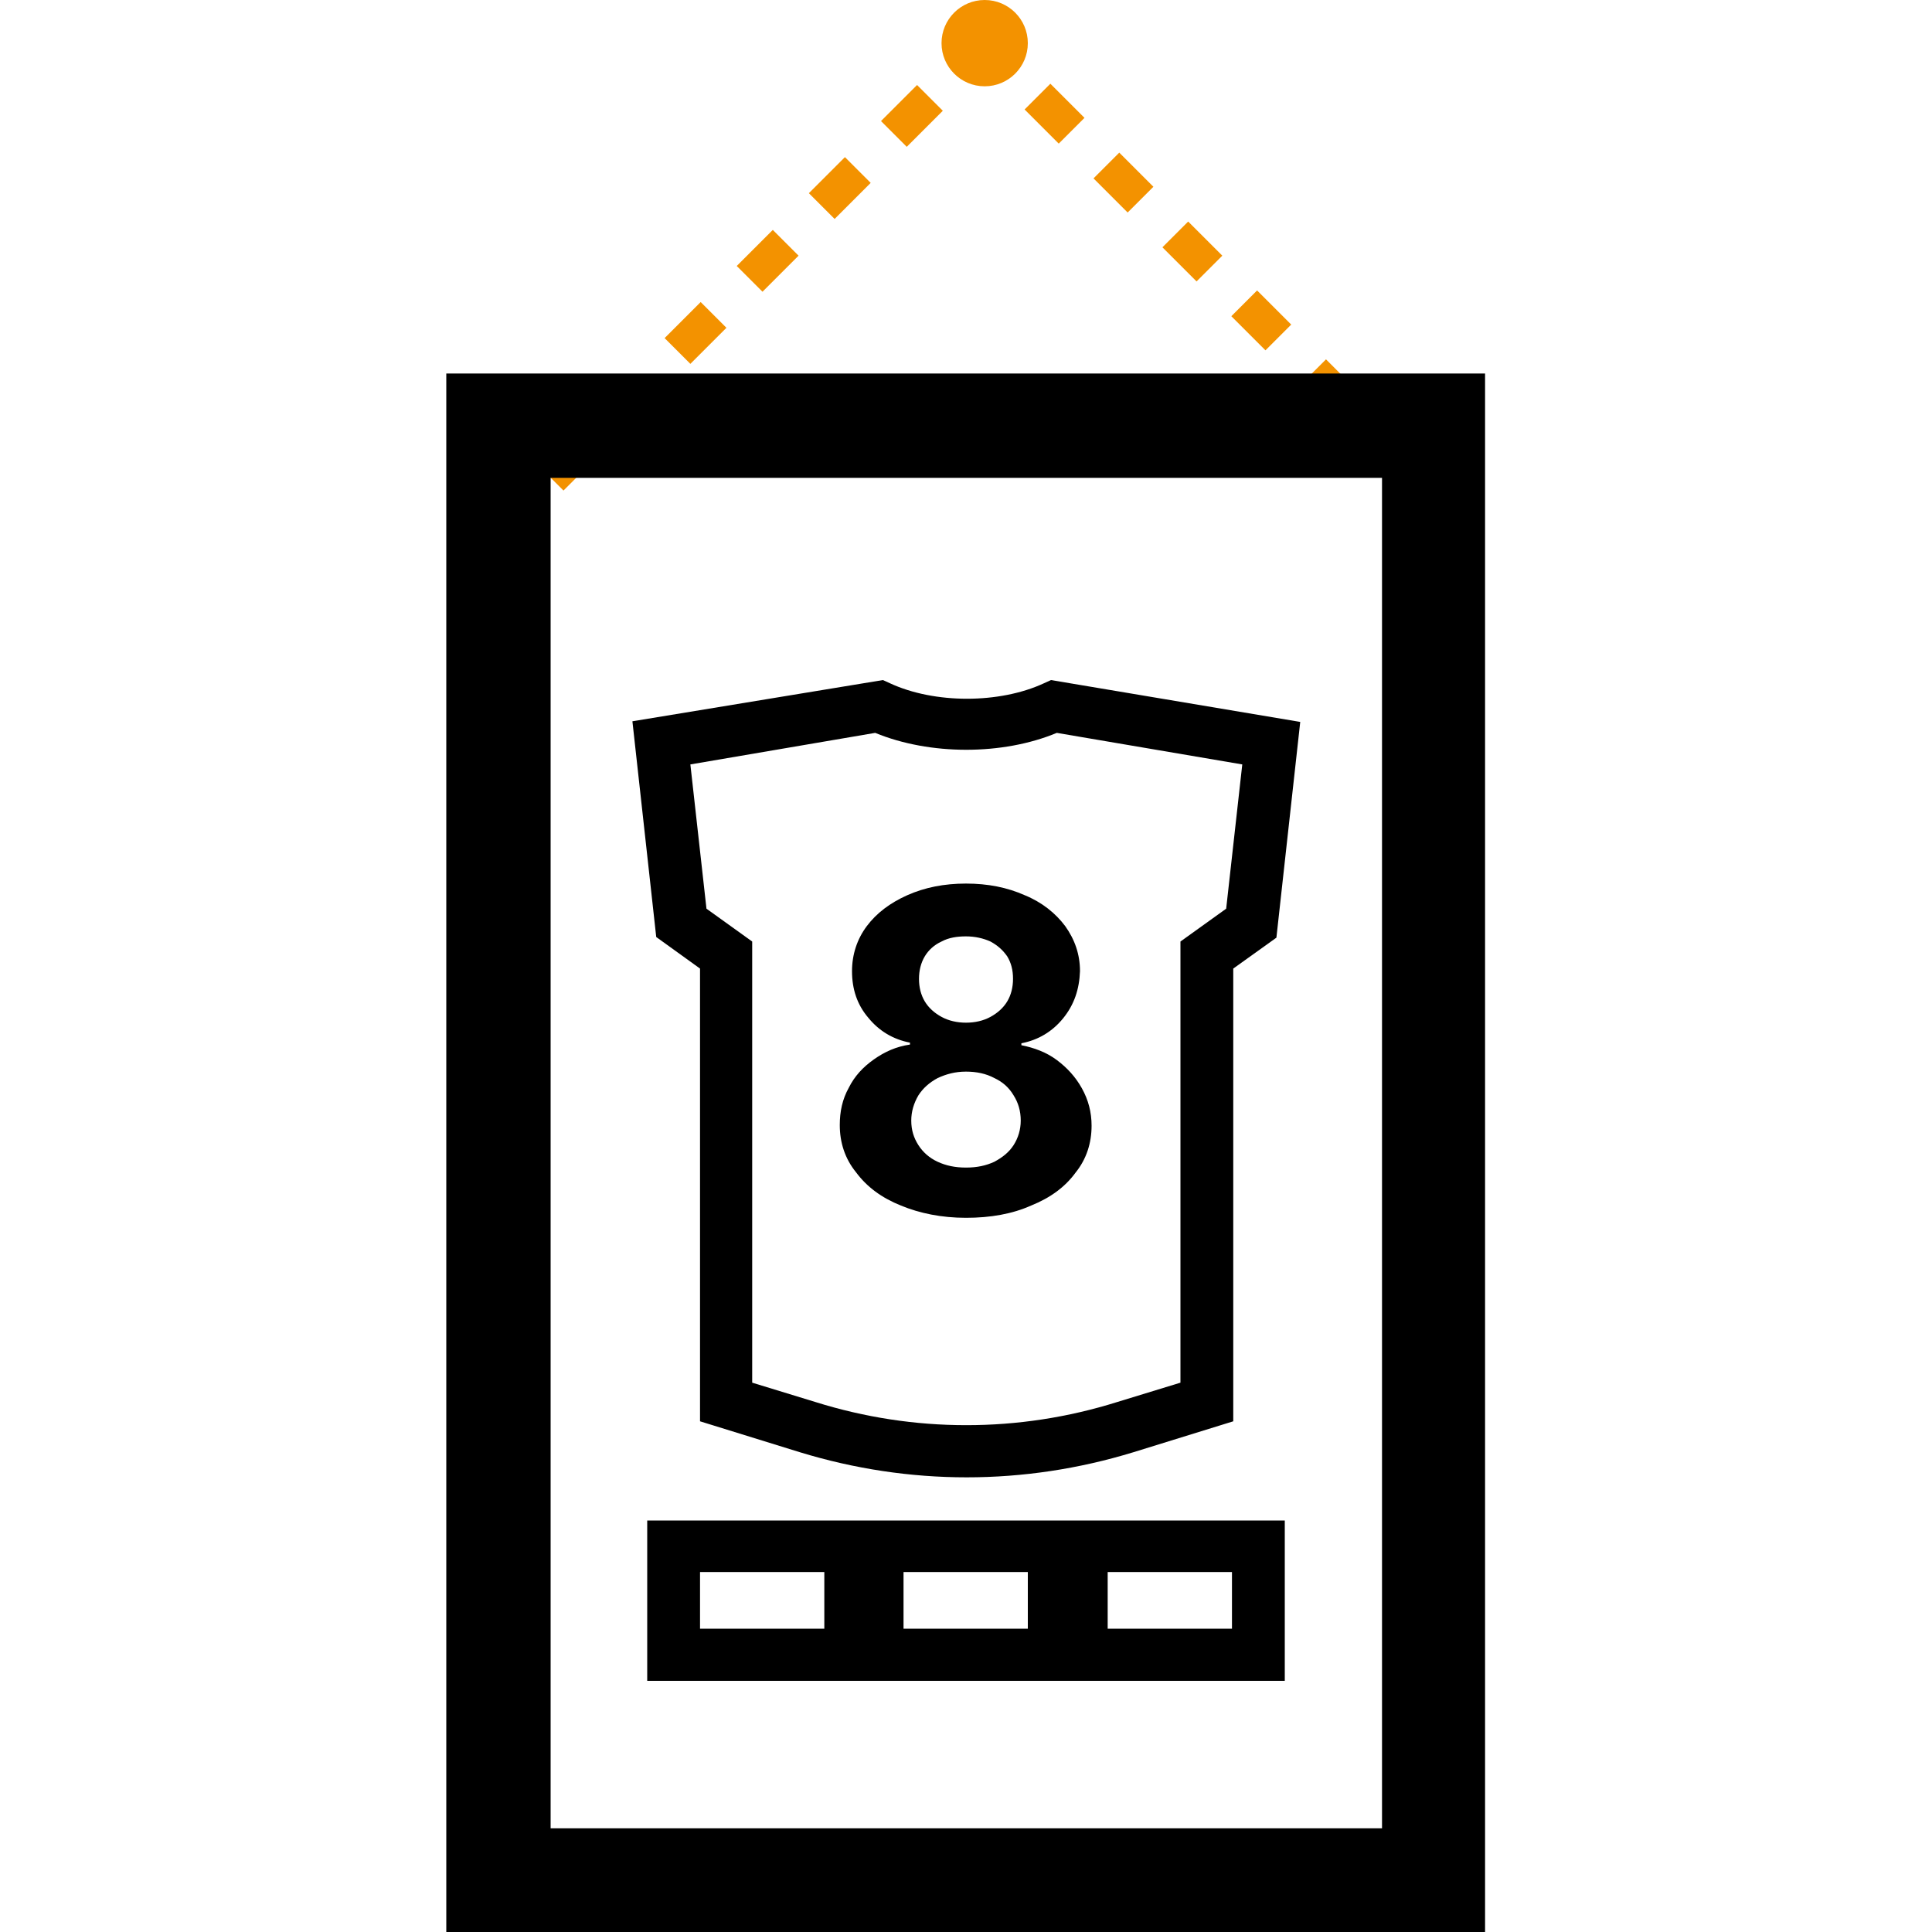
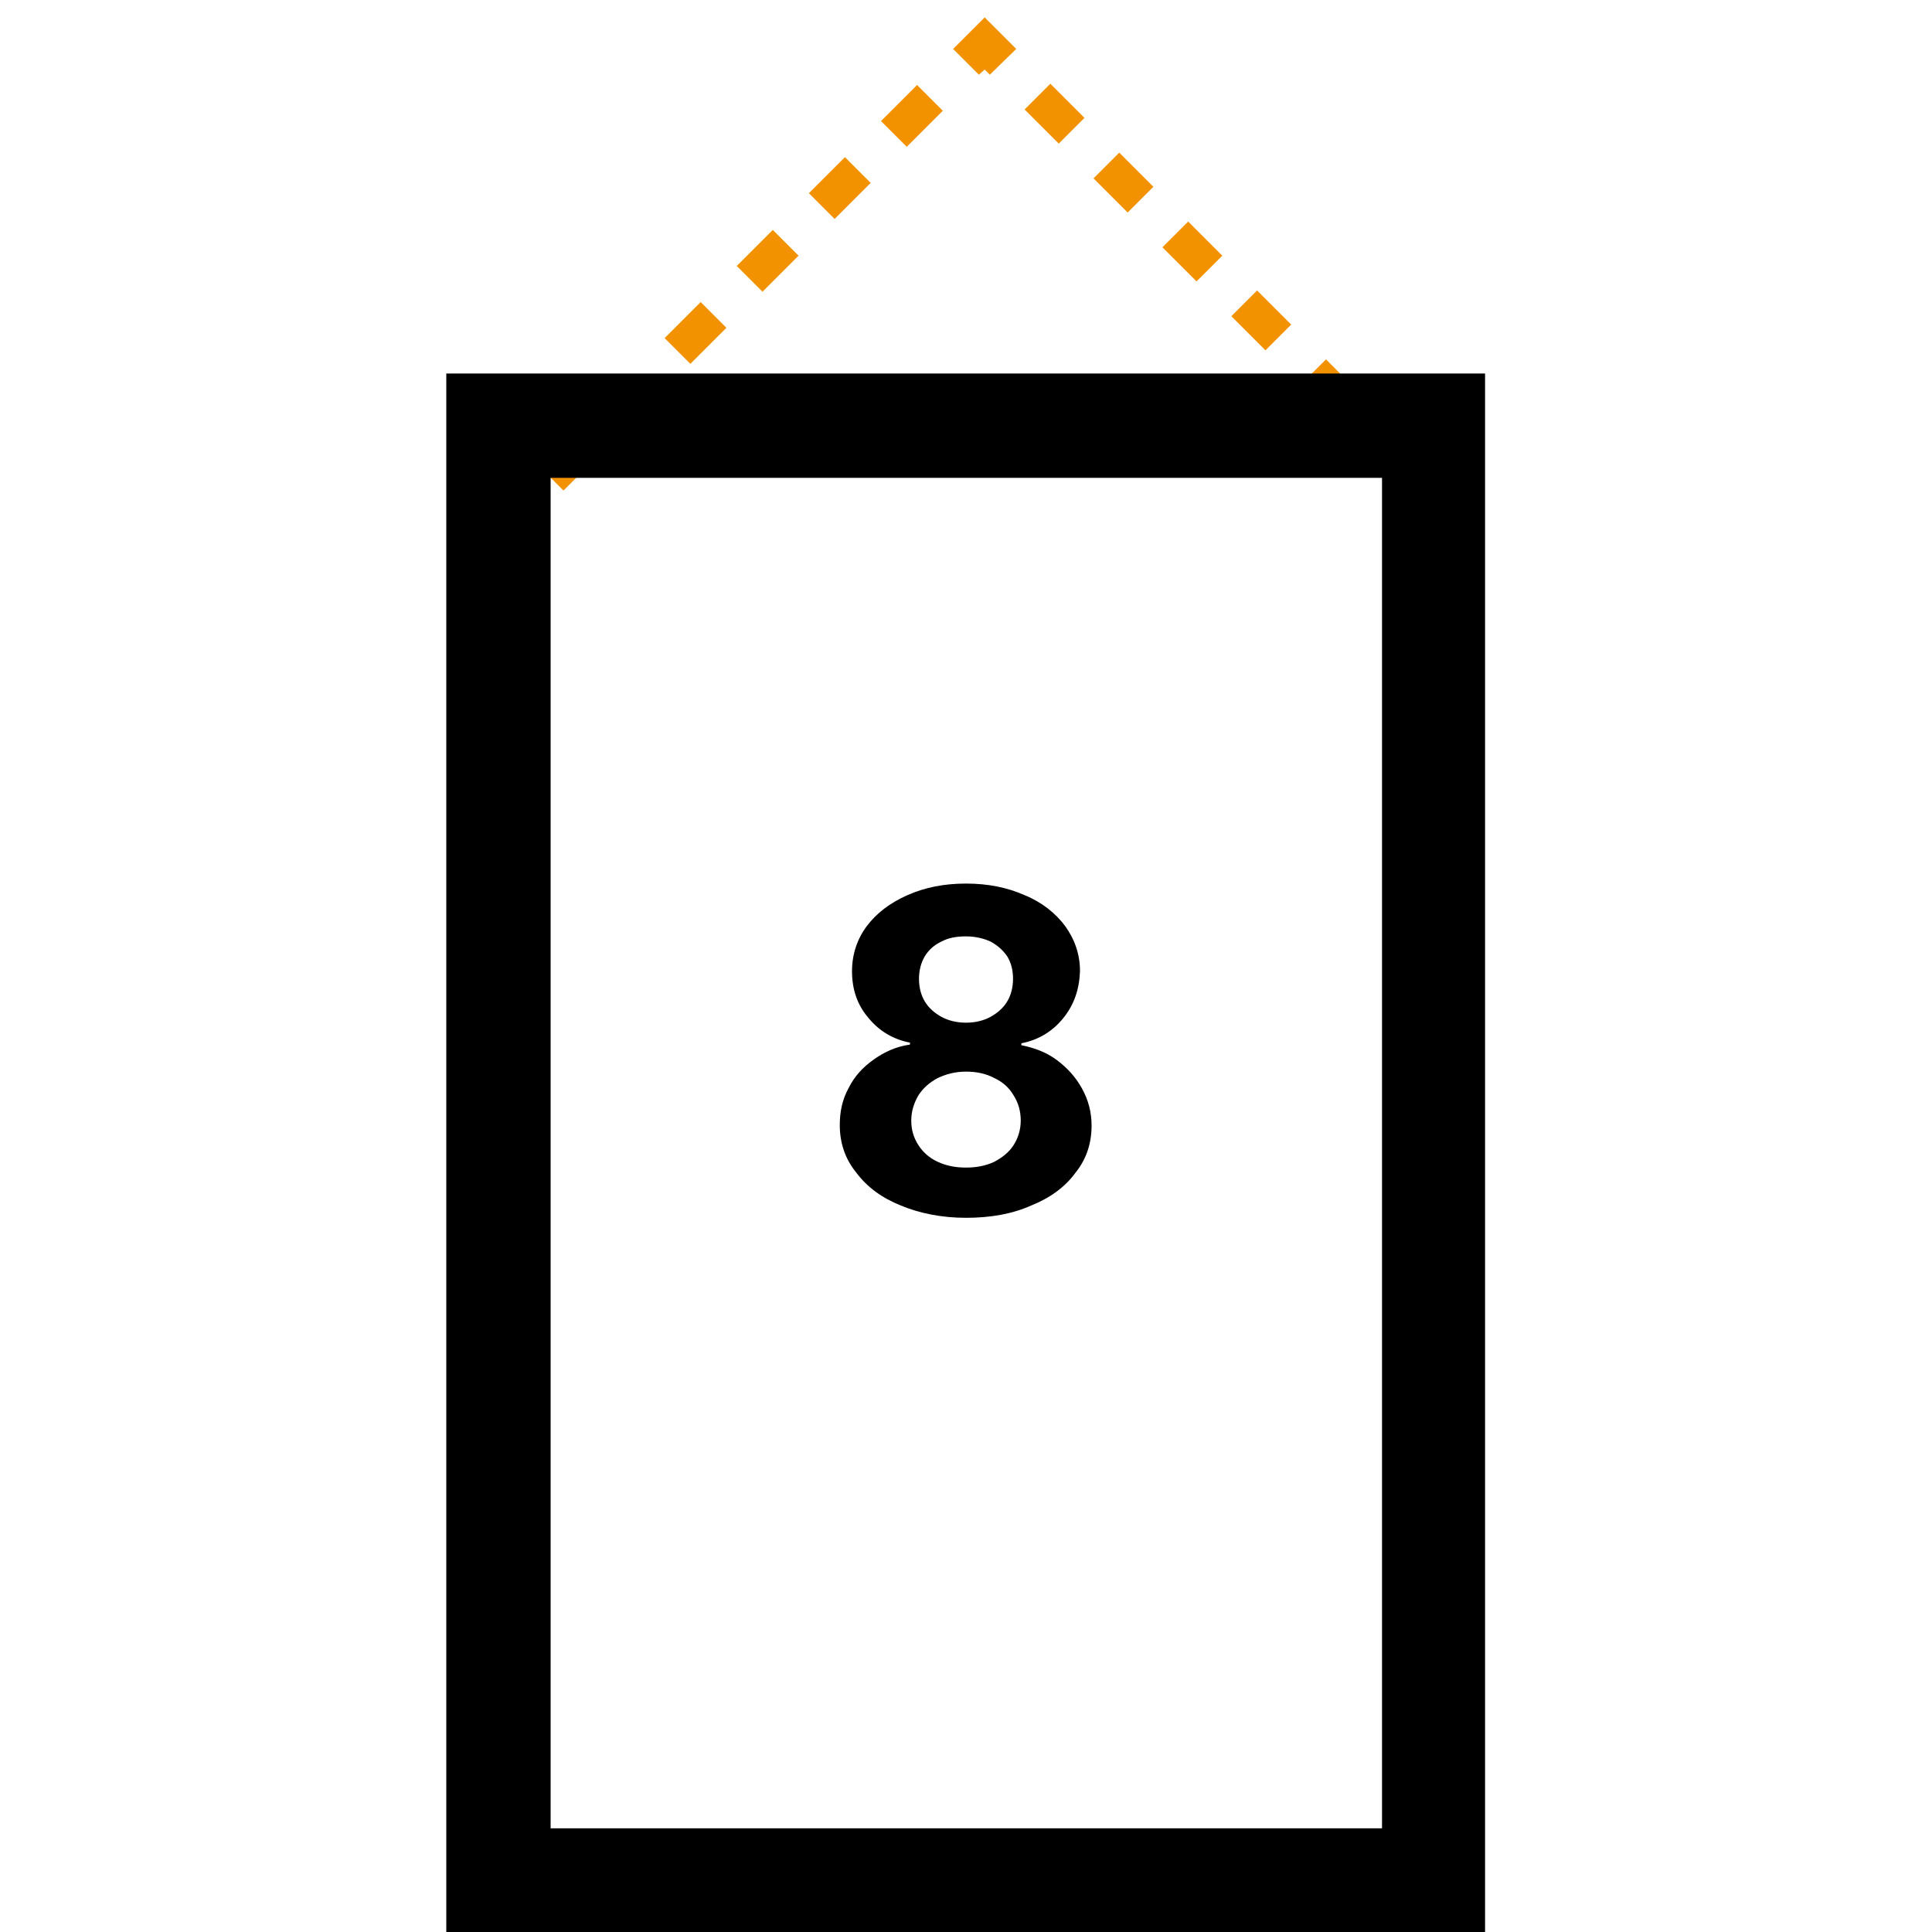
<svg xmlns="http://www.w3.org/2000/svg" version="1.0" id="Laag_1" x="0px" y="0px" viewBox="0 0 300 300" style="enable-background:new 0 0 300 300;" xml:space="preserve">
  <style type="text/css">
	.st0{fill:#F39200;}
</style>
  <g>
    <g>
      <g>
        <rect x="84.9" y="69.9" transform="matrix(0.707 -0.707 0.707 0.707 -25.975 82.748)" class="st0" width="4" height="5.7" />
      </g>
      <g>
        <path class="st0" d="M95.9,67.7l-4-4l5.6-5.6l4,4L95.9,67.7z M107.2,56.5l-4-4l5.6-5.6l4,4L107.2,56.5z M118.4,45.3l-4-4l5.6-5.6     l4,4L118.4,45.3z M129.6,34l-4-4l5.6-5.6l4,4L129.6,34z M140.8,22.8l-4-4l5.6-5.6l4,4L140.8,22.8z" />
      </g>
      <g>
        <polygon class="st0" points="153.7,11.6 152.9,10.8 152,11.6 148,7.6 152.9,2.7 157.8,7.6    " />
      </g>
      <g>
        <path class="st0" d="M207.2,65.1l-5.3-5.3l4-4l5.3,5.3L207.2,65.1z M196.5,54.4l-5.3-5.3l4-4l5.3,5.3L196.5,54.4z M185.8,43.7     l-5.3-5.3l4-4l5.3,5.3L185.8,43.7z M175.1,33l-5.3-5.3l4-4l5.3,5.3L175.1,33z M164.4,22.3l-5.3-5.3l4-4l5.3,5.3L164.4,22.3z" />
      </g>
      <g>
-         <rect x="213.1" y="67.8" transform="matrix(0.708 -0.707 0.707 0.708 13.828 173.086)" class="st0" width="5.7" height="4" />
-       </g>
+         </g>
    </g>
    <g>
      <g>
        <path d="M69.3,58v242h161.3V58H69.3z M214.5,283.9H85.5V74.2h129.1V283.9z" />
      </g>
      <g>
        <path d="M139.9,187.2c2.9,1.2,6.3,1.9,10.1,1.9c3.8,0,7.2-0.6,10.1-1.9c3-1.2,5.3-2.9,6.9-5.1c1.7-2.1,2.5-4.6,2.5-7.3     c0-2.1-0.5-4-1.5-5.8c-1-1.8-2.3-3.2-3.9-4.4c-1.6-1.2-3.5-1.9-5.5-2.3v-0.3c2.6-0.5,4.8-1.8,6.5-3.9c1.7-2.1,2.5-4.5,2.6-7.3     c0-2.6-0.8-4.9-2.3-7c-1.5-2-3.6-3.7-6.3-4.8c-2.7-1.2-5.7-1.8-9.1-1.8c-3.4,0-6.4,0.6-9.1,1.8c-2.7,1.2-4.8,2.8-6.3,4.8     c-1.5,2-2.3,4.4-2.3,7c0,2.8,0.8,5.2,2.5,7.2c1.7,2.1,3.9,3.4,6.5,3.9v0.3c-2.1,0.3-3.9,1.1-5.6,2.3c-1.7,1.2-3,2.6-3.9,4.4     c-1,1.8-1.4,3.7-1.4,5.8c0,2.7,0.8,5.2,2.5,7.3C134.6,184.3,136.9,186,139.9,187.2z M143.6,148.5c0.6-1,1.5-1.8,2.6-2.3     c1.1-0.6,2.4-0.8,3.8-0.8c1.4,0,2.7,0.3,3.8,0.8c1.1,0.6,1.9,1.3,2.6,2.3c0.6,1,0.9,2.1,0.9,3.5c0,1.3-0.3,2.5-0.9,3.5     c-0.6,1-1.5,1.8-2.6,2.4c-1.1,0.6-2.4,0.9-3.8,0.9c-1.4,0-2.7-0.3-3.8-0.9c-1.1-0.6-2-1.4-2.6-2.4c-0.6-1-0.9-2.2-0.9-3.5     C142.7,150.7,143,149.5,143.6,148.5z M142.6,170.1c0.7-1.1,1.7-2,3-2.7c1.3-0.6,2.7-1,4.4-1c1.6,0,3.1,0.3,4.4,1     c1.3,0.6,2.3,1.5,3,2.7c0.7,1.1,1.1,2.4,1.1,3.9c0,1.4-0.4,2.7-1.1,3.8c-0.7,1.1-1.7,1.9-3,2.6c-1.3,0.6-2.7,0.9-4.4,0.9     c-1.7,0-3.1-0.3-4.4-0.9c-1.3-0.6-2.3-1.5-3-2.6c-0.7-1.1-1.1-2.3-1.1-3.8C141.5,172.6,141.9,171.3,142.6,170.1z" />
      </g>
      <g>
-         <path d="M108.7,150.4v70.3l15.5,4.8c8.5,2.6,17.2,3.9,25.9,3.9c8.7,0,17.4-1.3,25.9-3.9l15.5-4.8v-70.3l6.7-4.8l3.7-33.5     l-38.7-6.5l-1.1,0.5c-6.9,3.2-17,3.2-23.9,0l-1.1-0.5L98.2,112l3.7,33.5L108.7,150.4z M135.9,113.8c8.5,3.5,19.8,3.5,28.2,0     l28.8,4.9l-2.5,22.4l-7.1,5.1v68.5l-9.8,3c-15.3,4.8-31.6,4.8-46.9,0l-9.8-3v-68.5l-7.1-5.1l-2.5-22.4L135.9,113.8z" />
-       </g>
+         </g>
      <g>
-         <path d="M164,236.1H136h-3.8h-31.7V261h31.7h3.8H164h3.8h31.7v-24.9h-31.7H164z M128,252.9h-19.3v-8.8H128V252.9z M159.6,252.9     h-19.3v-8.8h19.3V252.9z M172,244.1h19.3v8.8H172V244.1z" />
-       </g>
+         </g>
    </g>
    <g>
-       <circle class="st0" cx="152.9" cy="6.7" r="6.7" />
-     </g>
+       </g>
  </g>
</svg>